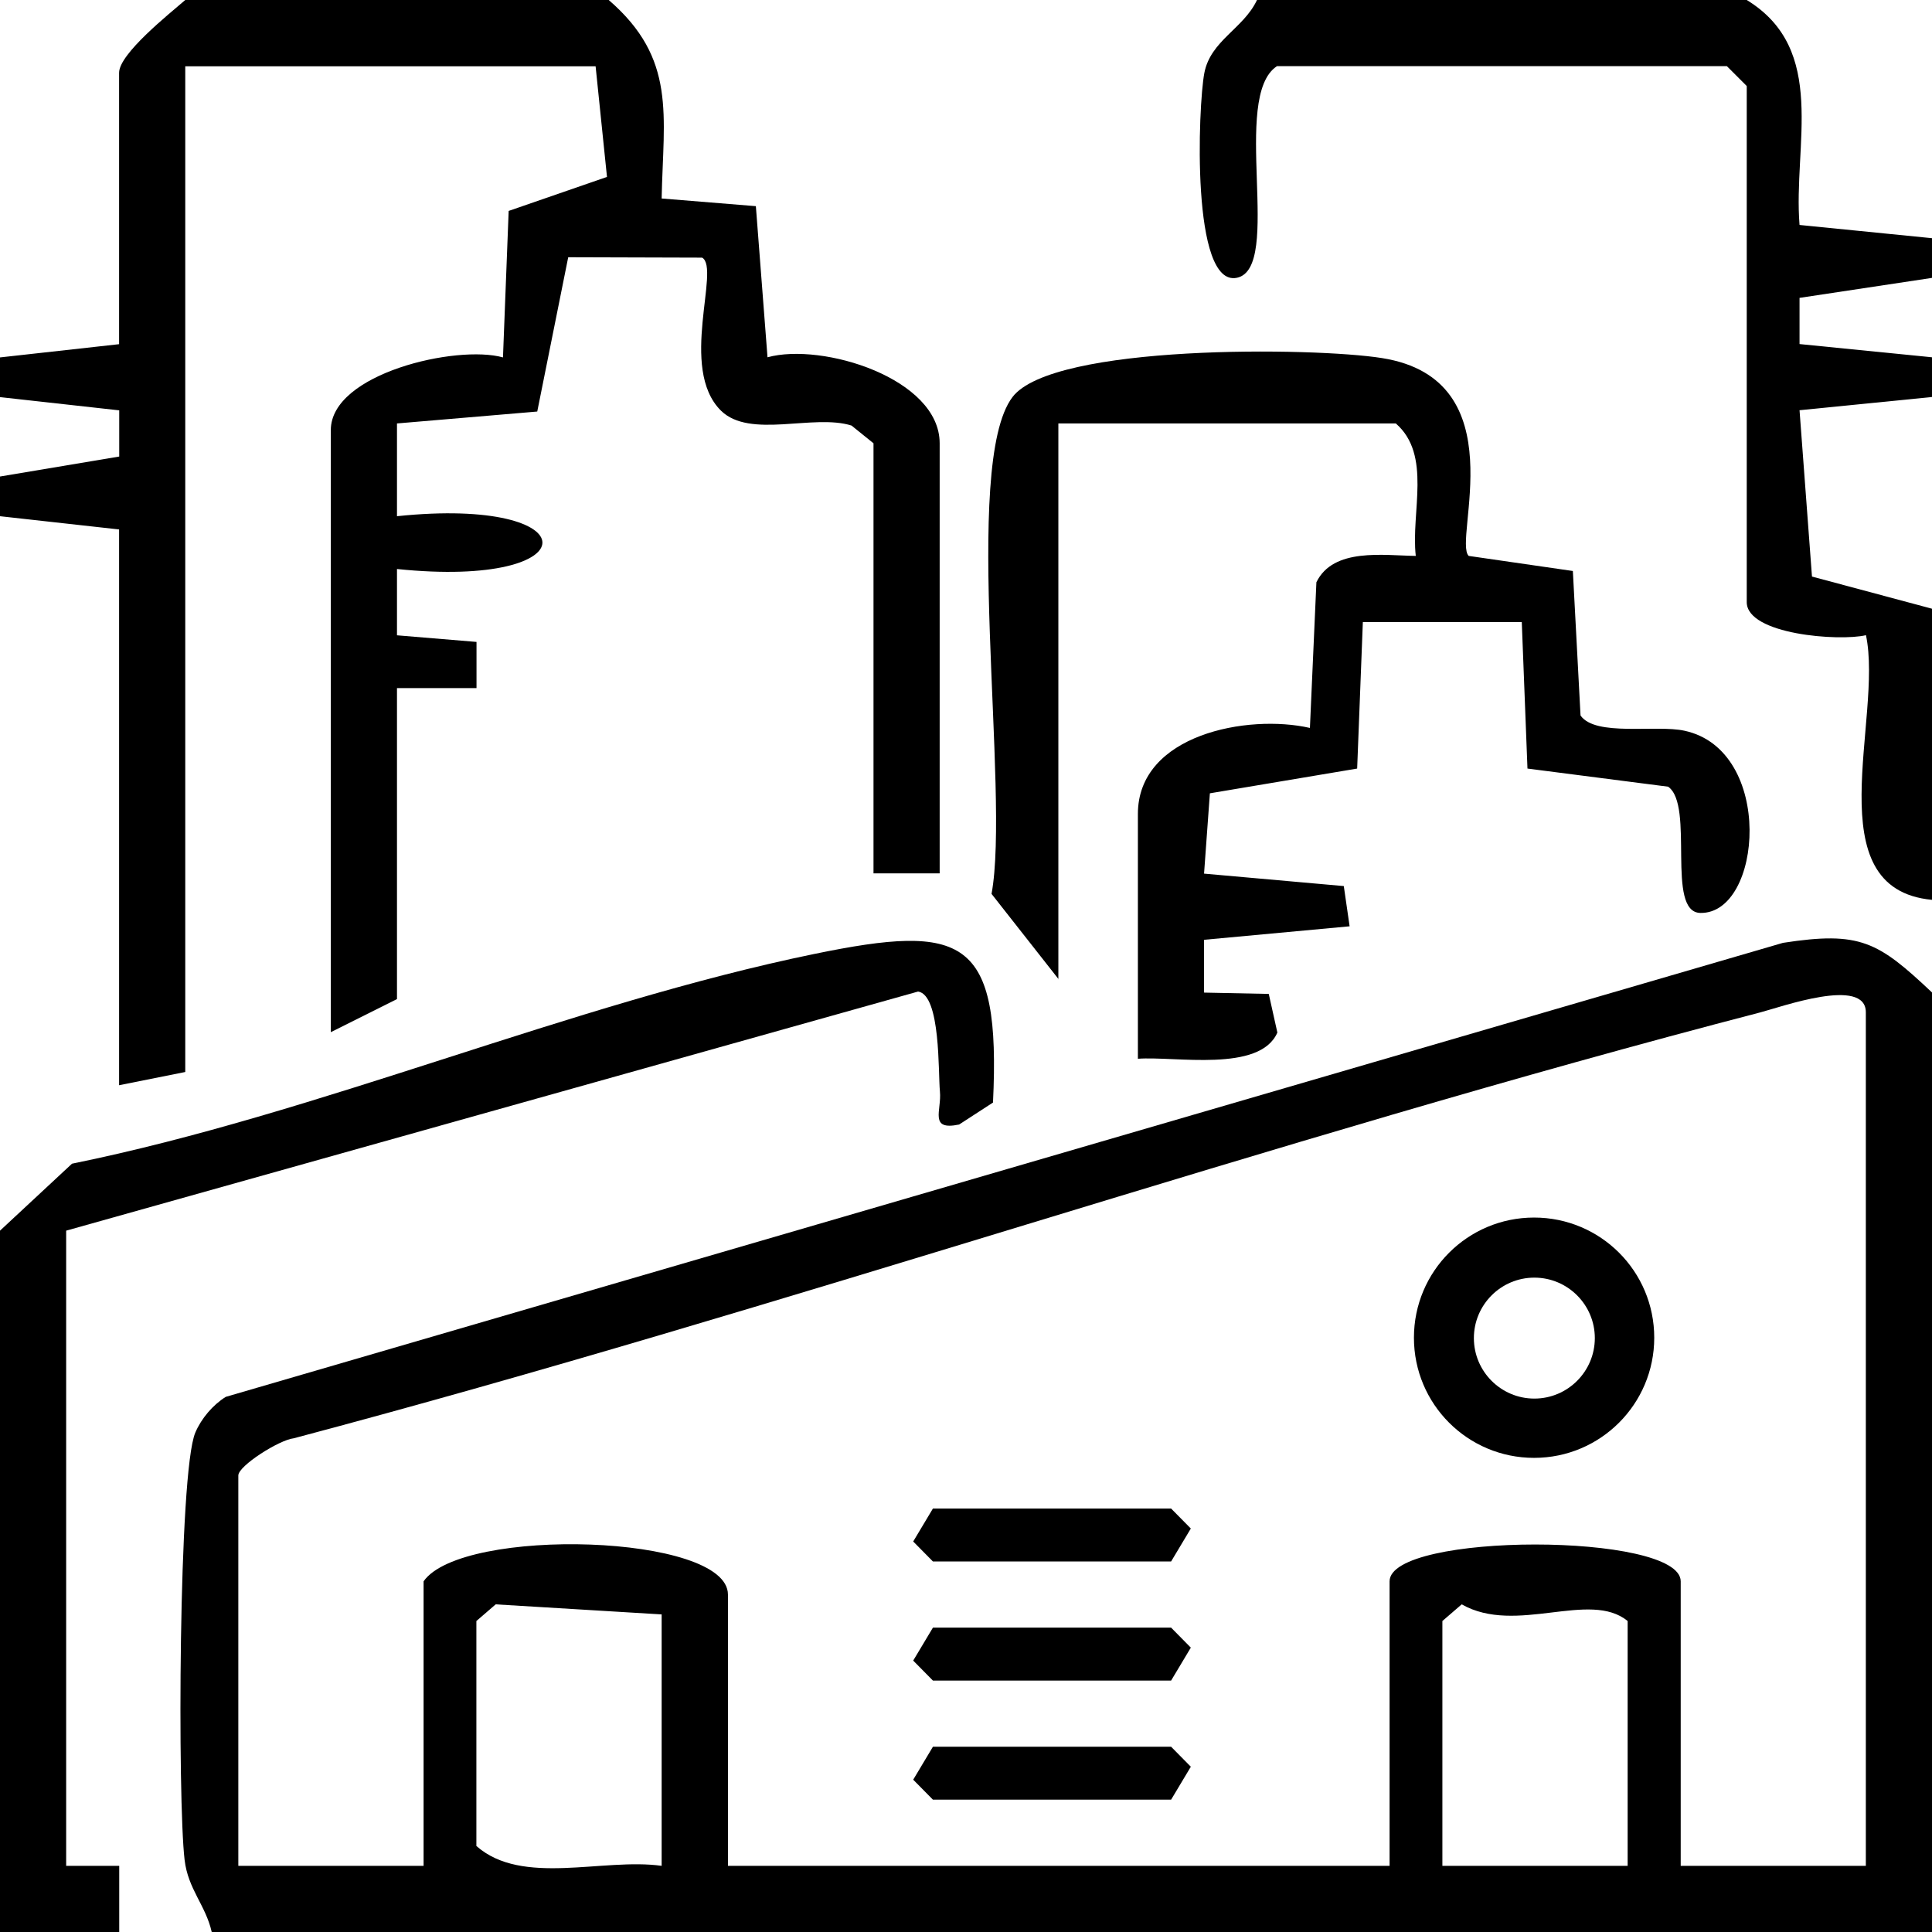
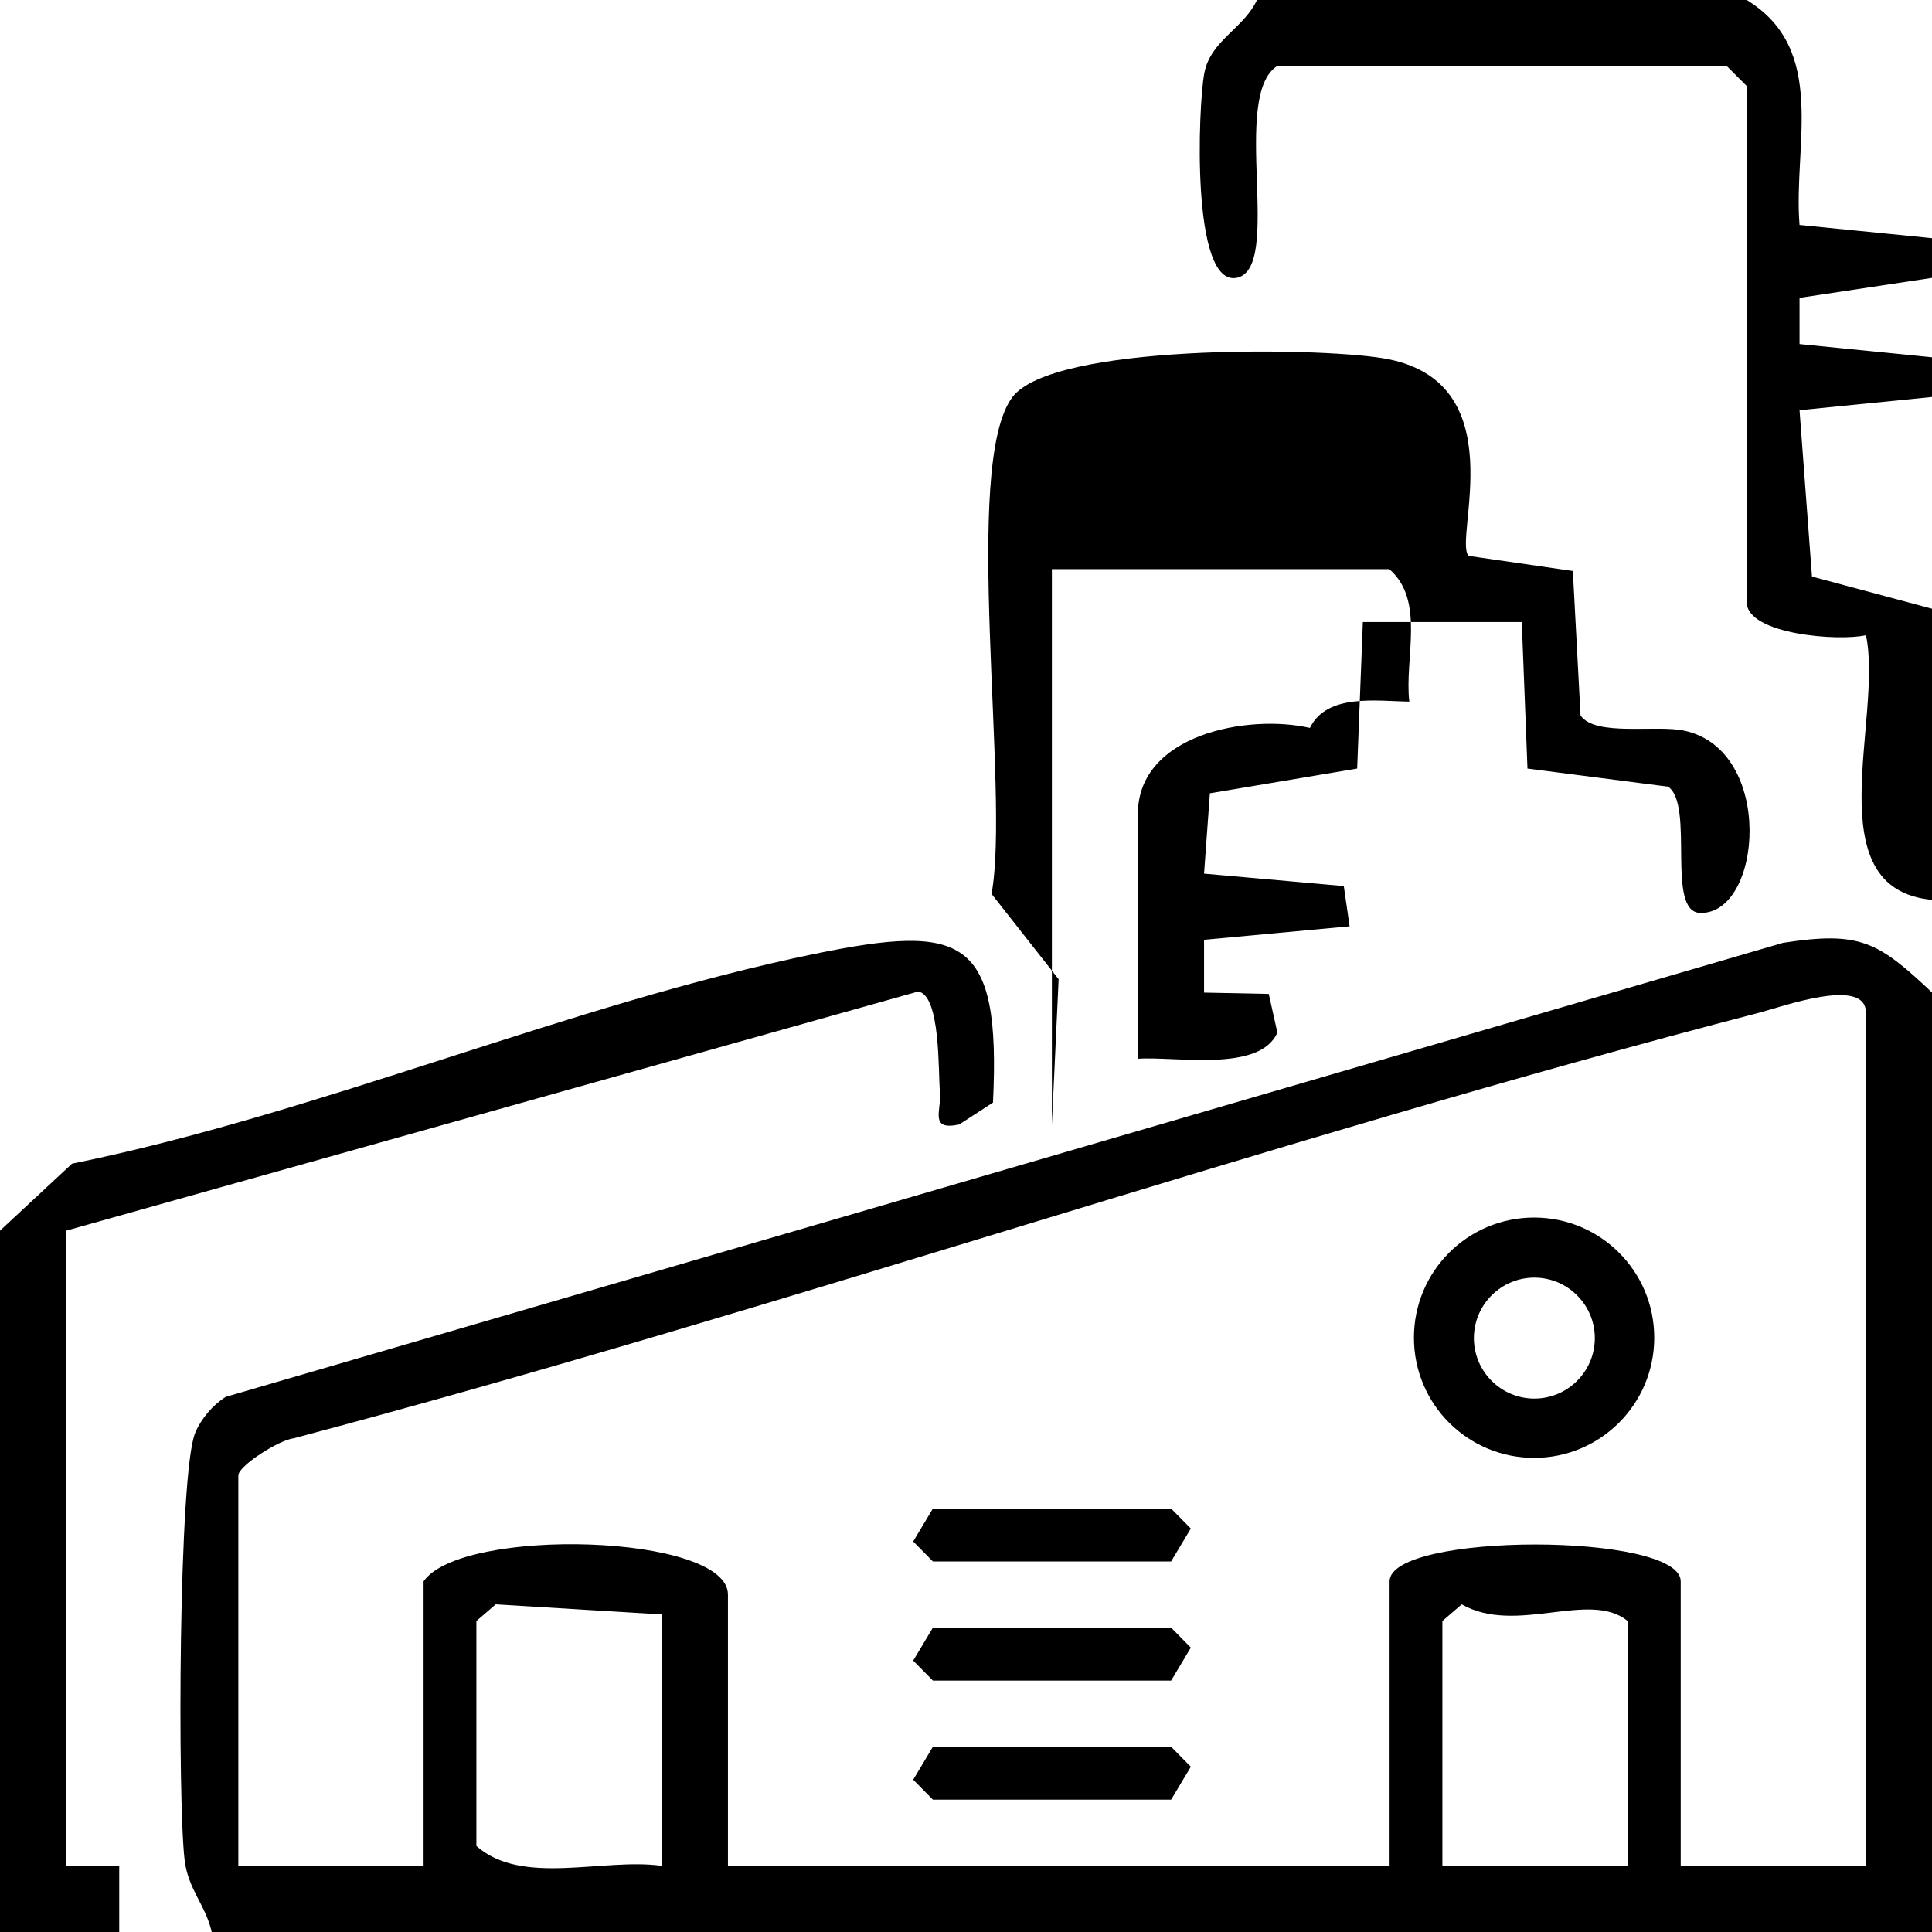
<svg xmlns="http://www.w3.org/2000/svg" viewBox="0 0 146 146">
  <g>
    <g>
-       <path d="M46,0c5.14,4.44,4.13,8.68,4,15l7.12.58.88,11.42c4.15-1.14,13.01,1.6,13.01,6.5v32.5h-5v-32.5l-1.66-1.34c-2.87-.91-7.68,1.03-9.87-1.13-3.22-3.19-.01-10.75-1.42-11.56l-10.12-.03-2.34,11.66-10.6.9v7.01c14.63-1.53,14.68,5.51,0,3.99v5.01s6.01.5,6.01.5v3.49s-6.01,0-6.01,0v23.5l-5,2.5v-45.5c0-4.28,9.53-6.47,13.01-5.49l.43-11.07,7.43-2.57-.86-8.36H14v76l-5,1v-42l-9-1v-3l9.01-1.51v-3.49s-9.01-1-9.01-1v-3l9-1V5.5c0-1.44,3.78-4.44,5-5.5h32Z" />
      <path d="M132,0c6.15,3.76,3.5,10.96,3.99,17l10.01,1v3l-10.01,1.51v3.49s10.01,1,10.01,1v3l-10.01,1,.94,12.57,9.07,2.43v22c-8.86-.83-3.67-13.75-4.99-20-2.03.48-9.01-.05-9.01-2.5V6.5l-1.5-1.5h-34c-3.52,2.29.47,15.24-3.02,15.99s-2.94-13.01-2.47-15.47,2.96-3.35,3.98-5.52h37Z" />
-       <path d="M80,74l-5.07-6.45c1.42-7.63-2.29-32.43,1.58-37.54,3.04-4.02,22.79-3.77,27.93-2.95,10.22,1.62,5.33,13.79,6.55,14.95l7.87,1.14.58,10.92c1.13,1.62,5.69.68,7.85,1.15,6.84,1.47,5.89,13.87,1.2,13.77-2.63-.06-.41-8.13-2.43-9.54l-10.63-1.37-.43-11.07h-12.01l-.43,11.07-11.13,1.87-.44,6.07,10.56.94.44,3.04-11,1.02v3.99s4.89.1,4.89.1l.65,2.92c-1.33,3.05-7.75,1.77-10.54,1.98v-18.5c0-6.01,8.31-7.57,13-6.5l.49-11.01c1.28-2.63,5.08-2.02,7.51-1.99-.38-3.3,1.23-7.63-1.51-10.01h-25.5v42Z" />
+       <path d="M80,74l-5.07-6.45c1.42-7.63-2.29-32.43,1.58-37.54,3.04-4.02,22.79-3.77,27.93-2.95,10.22,1.62,5.33,13.79,6.55,14.95l7.87,1.14.58,10.92c1.13,1.62,5.69.68,7.85,1.15,6.84,1.47,5.89,13.87,1.2,13.77-2.63-.06-.41-8.13-2.43-9.54l-10.63-1.37-.43-11.07h-12.01l-.43,11.07-11.13,1.87-.44,6.07,10.56.94.44,3.04-11,1.02v3.99s4.89.1,4.89.1l.65,2.92c-1.33,3.05-7.75,1.77-10.54,1.98v-18.5c0-6.01,8.31-7.57,13-6.5c1.28-2.63,5.08-2.02,7.51-1.99-.38-3.3,1.23-7.63-1.51-10.01h-25.5v42Z" />
      <g>
        <path d="M146,75v71H16c-.46-2.03-1.79-3.23-2.05-5.45-.53-4.43-.47-29.3.81-32.29.45-1.06,1.32-2.09,2.3-2.7l117.68-34.31c5.83-.9,7.18-.1,11.27,3.76ZM141,141v-64.5c0-2.72-6.44-.39-7.99.01-37.17,9.66-73.67,22.33-110.81,32.18-1.1.12-4.19,2.08-4.19,2.81v29.5h14v-21.5c2.89-4.15,23-3.59,23,1v20.5h50v-21.5c0-3.71,22-3.71,22,0v21.5h14ZM50,122l-12.54-.76-1.46,1.26v17c3.46,3.06,9.56.88,14,1.5v-19ZM123,141v-18.5c-2.87-2.36-8.42,1.08-12.54-1.26l-1.46,1.26v18.5h14Z" />
        <path d="M0,93l5.44-5.06c18.7-3.8,37.64-12.06,56.14-15.86,11.26-2.31,14.06-1.27,13.46,11.24l-2.56,1.66c-2.3.48-1.31-1.07-1.45-2.49s.07-7.3-1.65-7.56L5,93v48h4.01s0,5,0,5H0v-53Z" />
        <path d="M125.01,101.09c0,5.01-4.06,9.08-9.08,9.08s-9.08-4.06-9.08-9.08,4.06-9.08,9.08-9.08,9.08,4.06,9.08,9.08ZM120.52,101.12c0-2.52-2.05-4.57-4.57-4.57s-4.57,2.05-4.57,4.57,2.05,4.57,4.57,4.57,4.57-2.05,4.57-4.57Z" />
        <polygon points="70.5 114 88.5 114 89.99 115.51 88.5 118 70.5 118 69.01 116.49 70.5 114" />
        <polygon points="70.5 123 88.5 123 89.99 124.51 88.5 127 70.5 127 69.01 125.49 70.5 123" />
        <polygon points="70.5 132 88.5 132 89.99 133.51 88.5 136 70.5 136 69.01 134.49 70.5 132" />
      </g>
    </g>
  </g>
</svg>